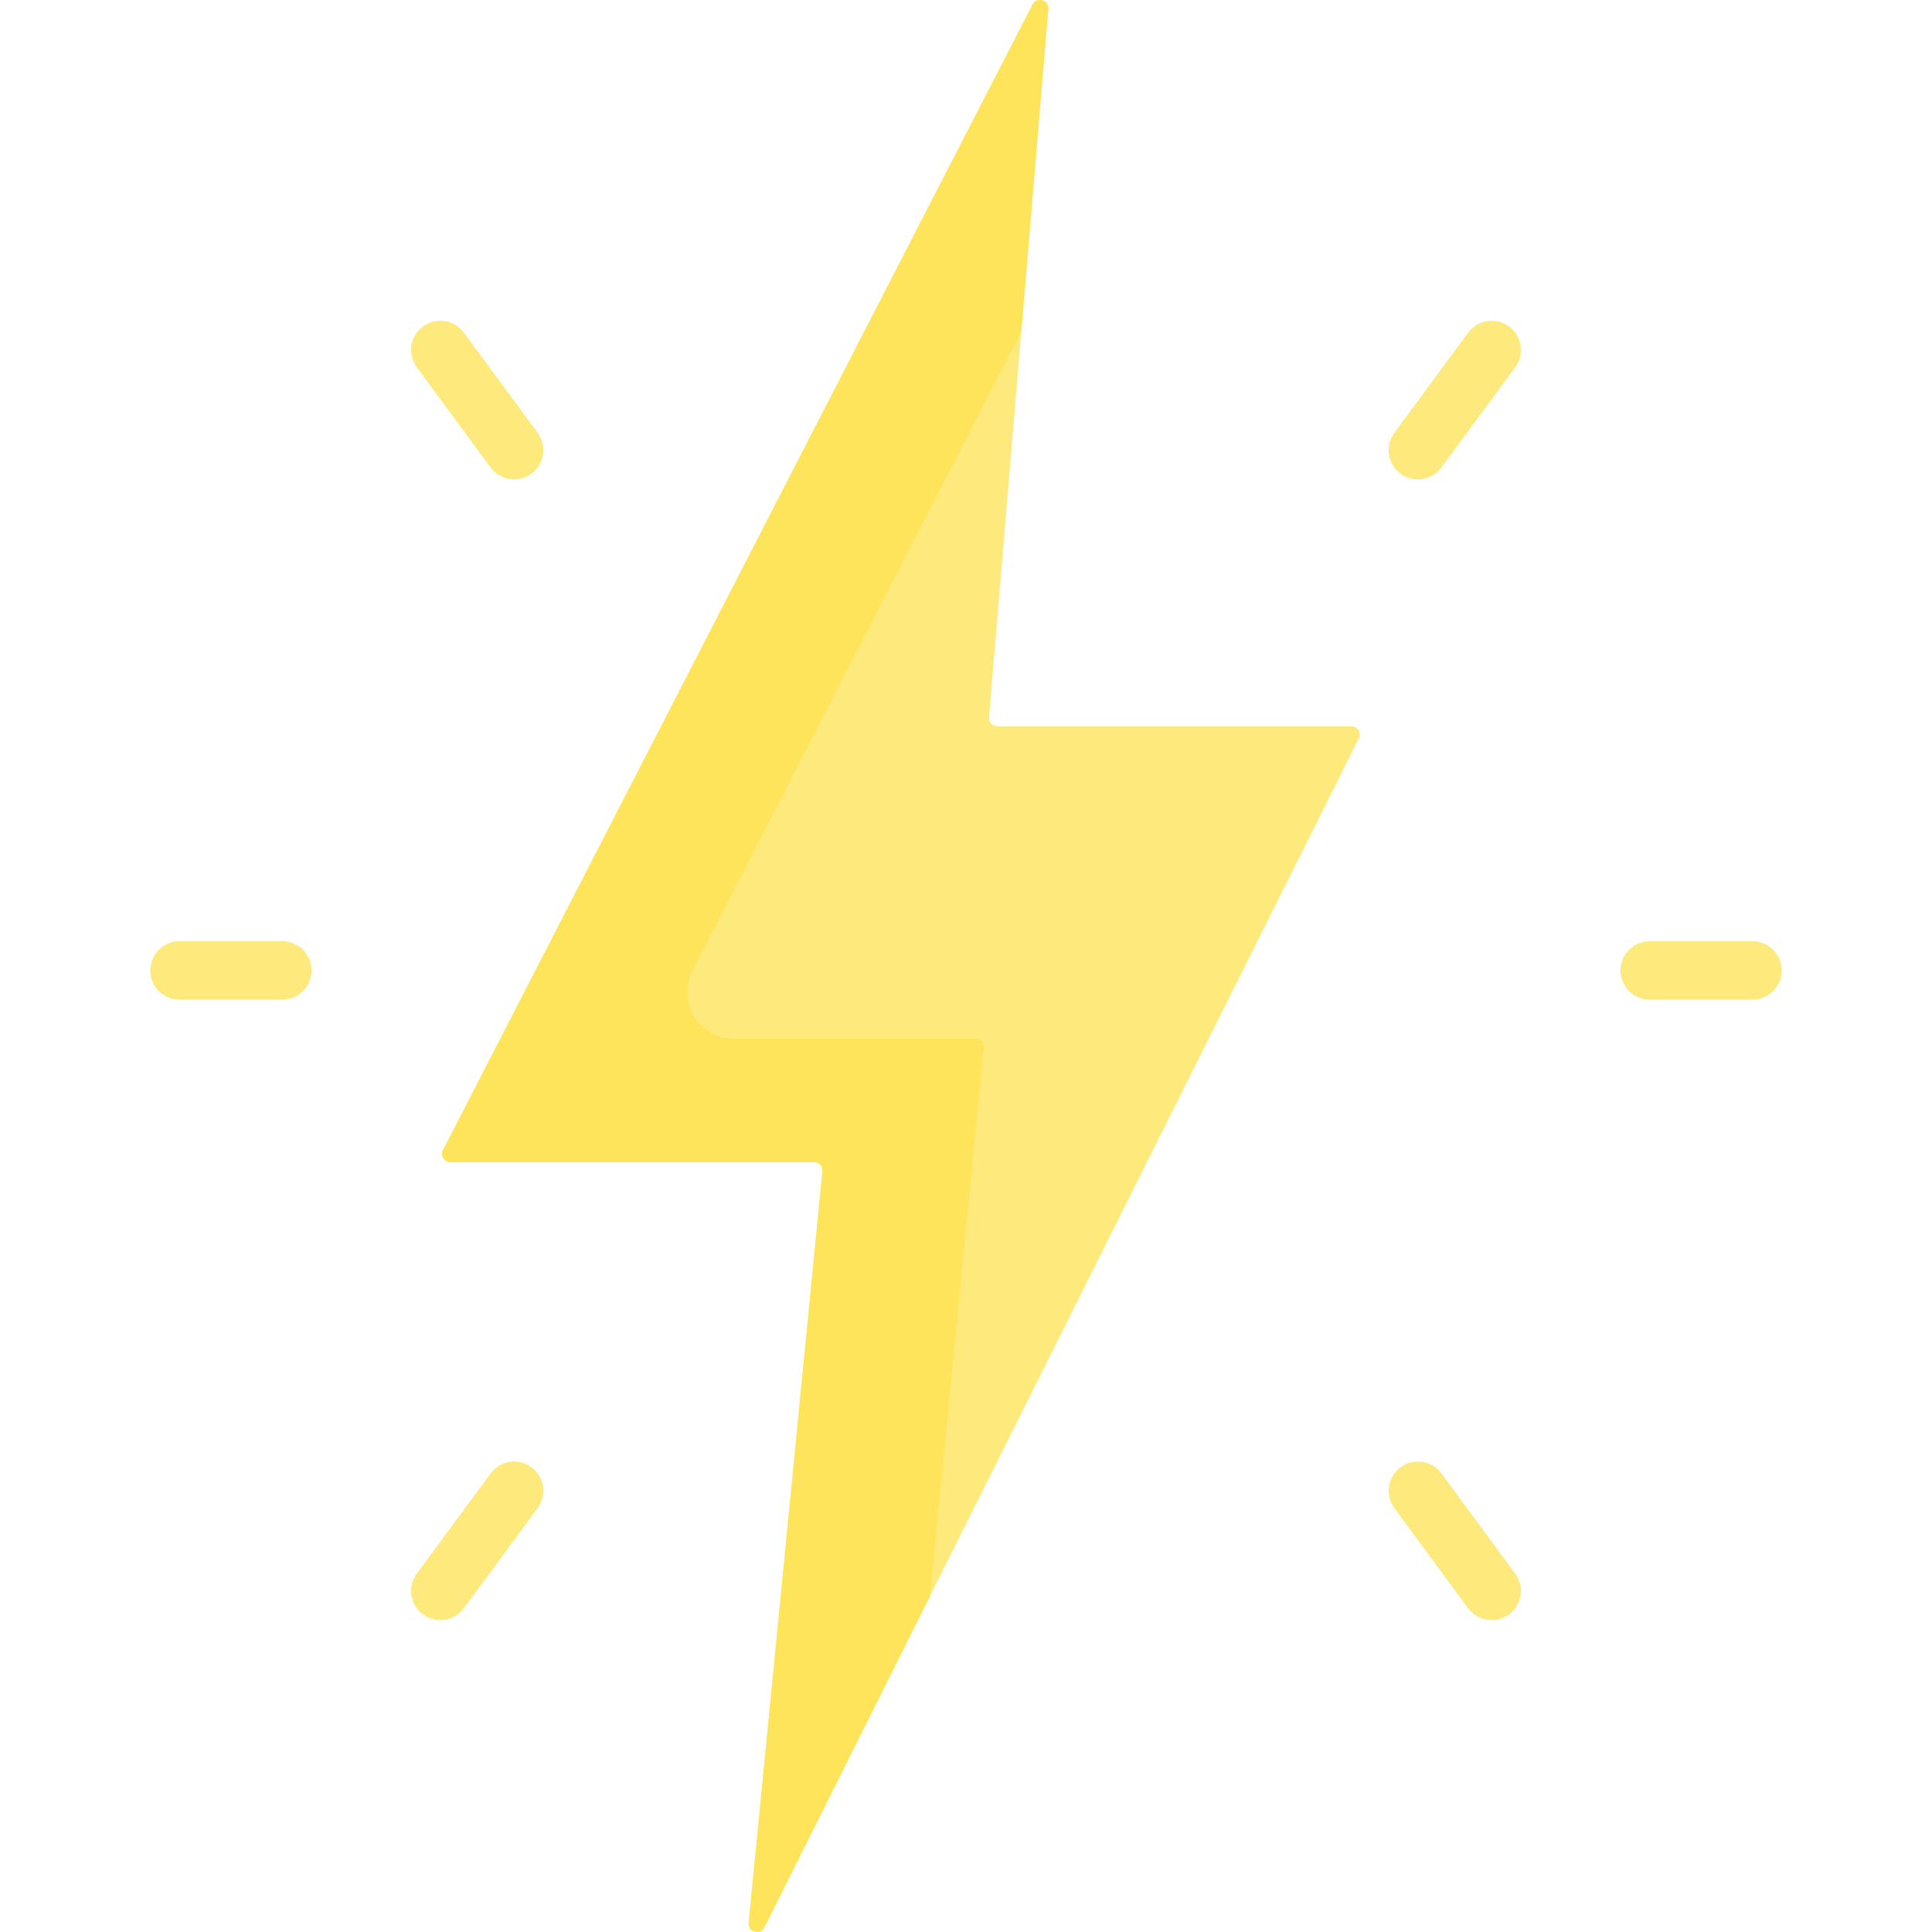
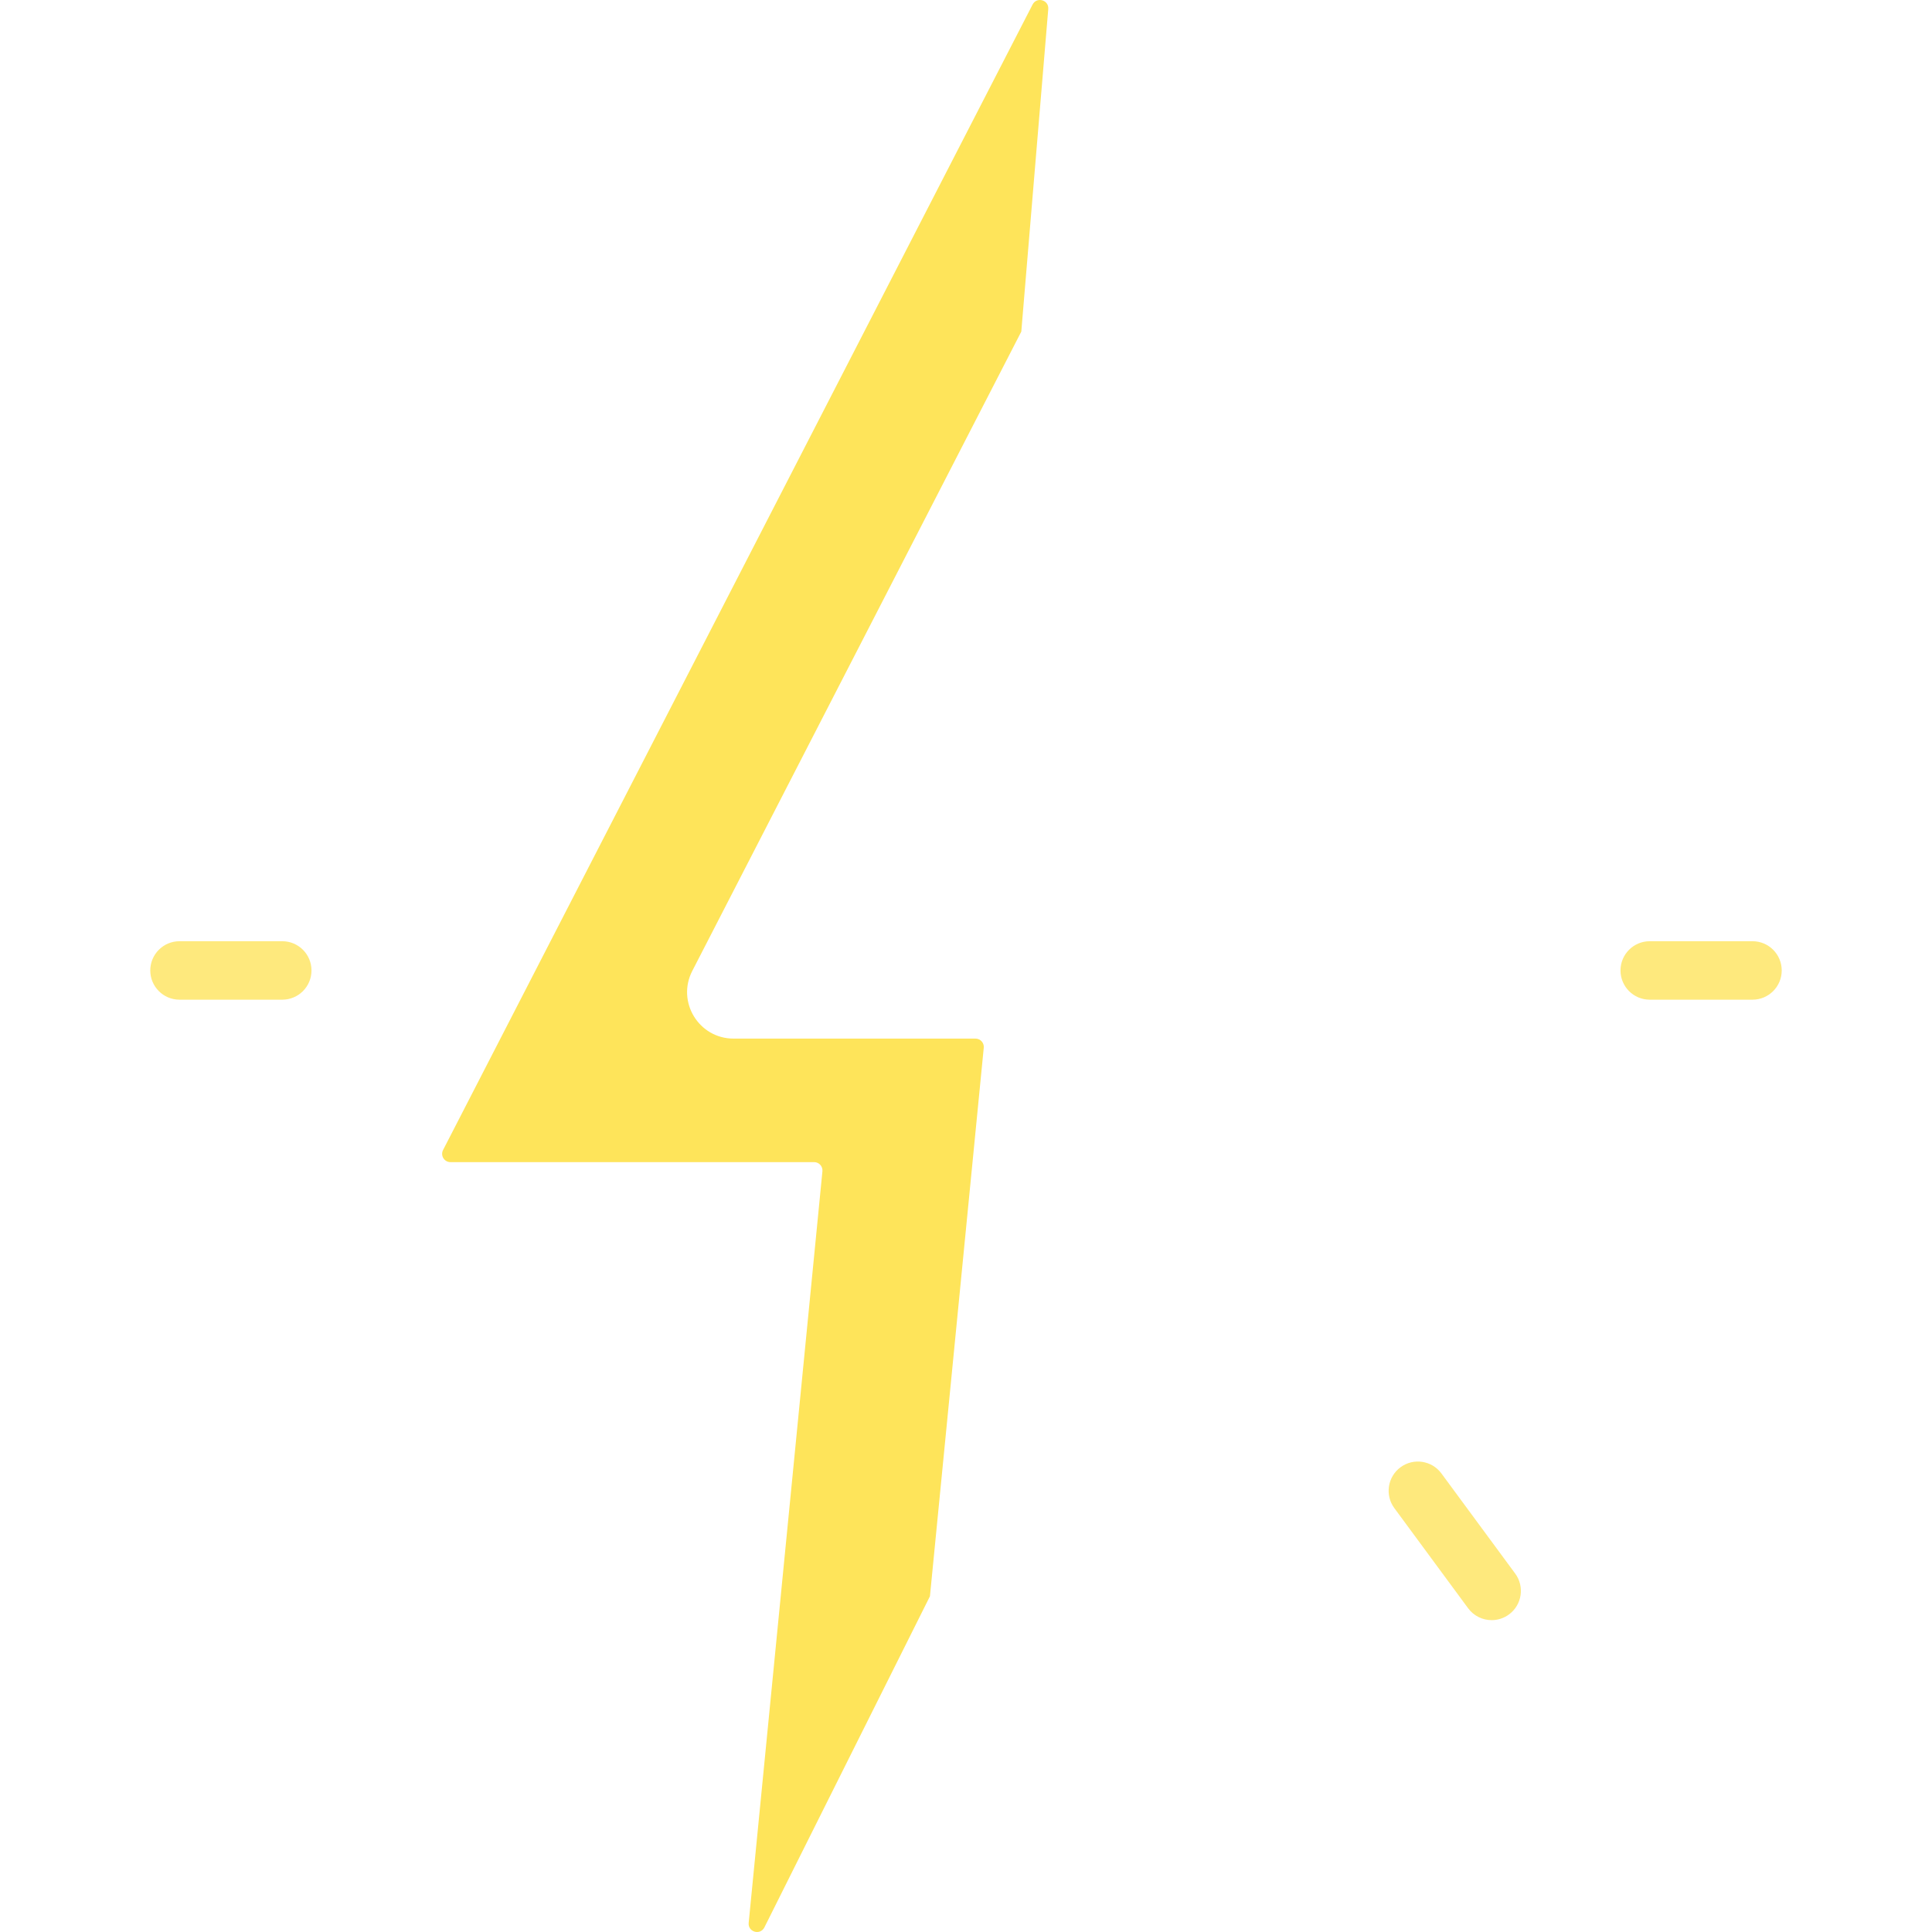
<svg xmlns="http://www.w3.org/2000/svg" width="512" viewBox="0 0 495.634 495.634" height="512" id="Capa_1">
  <g>
-     <path fill="#fee97d" d="m264.898 1.162-151.233 293.861c-.731 1.42.3 3.109 1.897 3.109h93.3c1.26 0 2.246 1.087 2.123 2.341l-18.918 192.813c-.231 2.355 2.973 3.279 4.031 1.162l152.5-305.026c.709-1.418-.322-3.087-1.908-3.087h-90.832c-1.248 0-2.23-1.067-2.126-2.311l15.19-181.709c.193-2.326-2.955-3.229-4.024-1.153z" />
    <path fill="#fee45a" d="m268.921 2.316c.194-2.327-2.954-3.23-4.022-1.154l-151.234 293.861c-.731 1.42.3 3.109 1.897 3.109h93.3c1.26 0 2.246 1.087 2.123 2.341l-18.918 192.813c-.231 2.355 2.973 3.279 4.031 1.162l42.468-84.944 13.807-140.722c.123-1.254-.862-2.341-2.123-2.341h-62.063c-8.915 0-14.671-9.435-10.591-17.362l84.407-164.012z" />
    <g>
-       <path fill="#fee97d" d="m363.736 122.976c-1.545 0-3.104-.476-4.443-1.462-3.334-2.458-4.046-7.152-1.589-10.487l18.926-25.685c2.458-3.334 7.152-4.046 10.487-1.589 3.334 2.458 4.046 7.152 1.589 10.487l-18.926 25.685c-1.471 1.995-3.743 3.051-6.044 3.051z" />
-     </g>
+       </g>
    <g>
      <path fill="#fee97d" d="m382.673 415.629c-2.302 0-4.573-1.056-6.044-3.051l-18.926-25.685c-2.457-3.335-1.745-8.03 1.589-10.487 3.336-2.457 8.03-1.745 10.487 1.589l18.926 25.685c2.457 3.335 1.745 8.03-1.589 10.487-1.339.986-2.898 1.462-4.443 1.462z" />
    </g>
    <g>
      <path fill="#fee97d" d="m449.583 256.46h-26.361c-4.143 0-7.5-3.358-7.5-7.5s3.357-7.5 7.5-7.5h26.361c4.143 0 7.5 3.358 7.5 7.5s-3.357 7.5-7.5 7.5z" />
    </g>
    <g>
-       <path fill="#fee97d" d="m131.898 122.976c-2.302 0-4.573-1.056-6.044-3.051l-18.926-25.685c-2.457-3.335-1.746-8.03 1.589-10.487s8.03-1.745 10.487 1.589l18.926 25.685c2.457 3.335 1.746 8.03-1.589 10.487-1.339.987-2.898 1.462-4.443 1.462z" />
-     </g>
+       </g>
    <g>
-       <path fill="#fee97d" d="m112.96 415.629c-1.545 0-3.104-.476-4.443-1.462-3.334-2.458-4.046-7.152-1.589-10.487l18.926-25.685c2.458-3.334 7.153-4.045 10.487-1.589 3.334 2.458 4.046 7.152 1.589 10.487l-18.926 25.685c-1.47 1.995-3.742 3.051-6.044 3.051z" />
-     </g>
+       </g>
    <g>
      <path fill="#fee97d" d="m72.411 256.46h-26.361c-4.142 0-7.5-3.358-7.5-7.5s3.358-7.5 7.5-7.5h26.361c4.142 0 7.5 3.358 7.5 7.5s-3.358 7.5-7.5 7.5z" />
    </g>
  </g>
</svg>